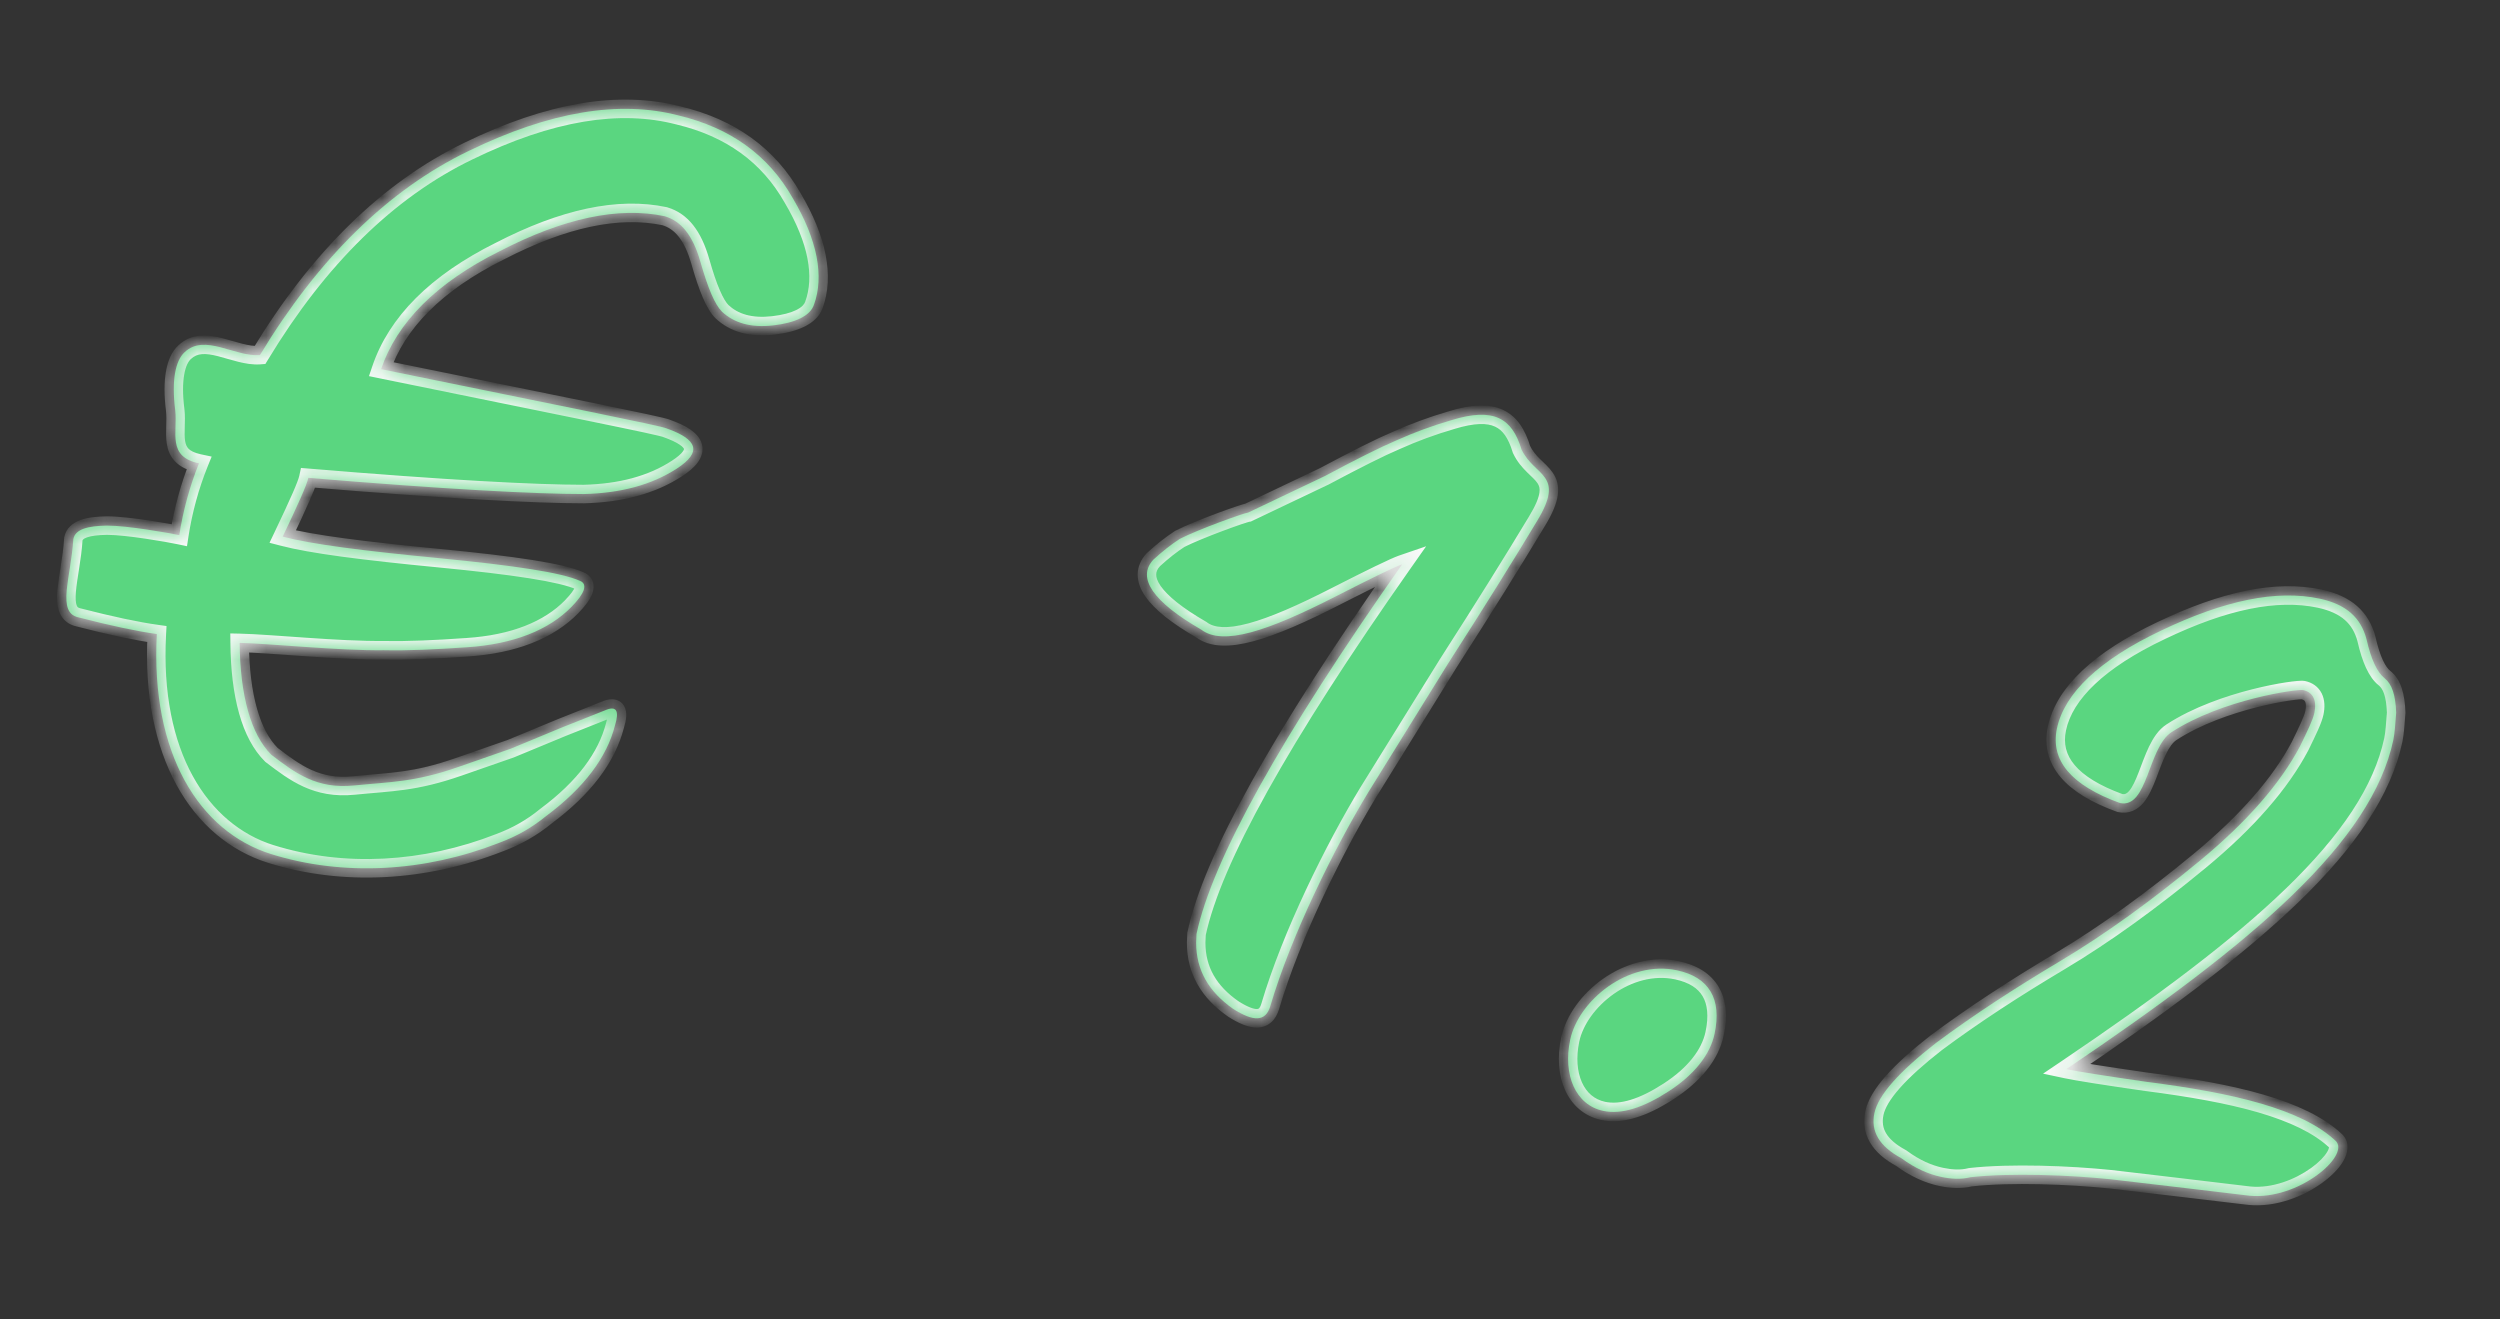
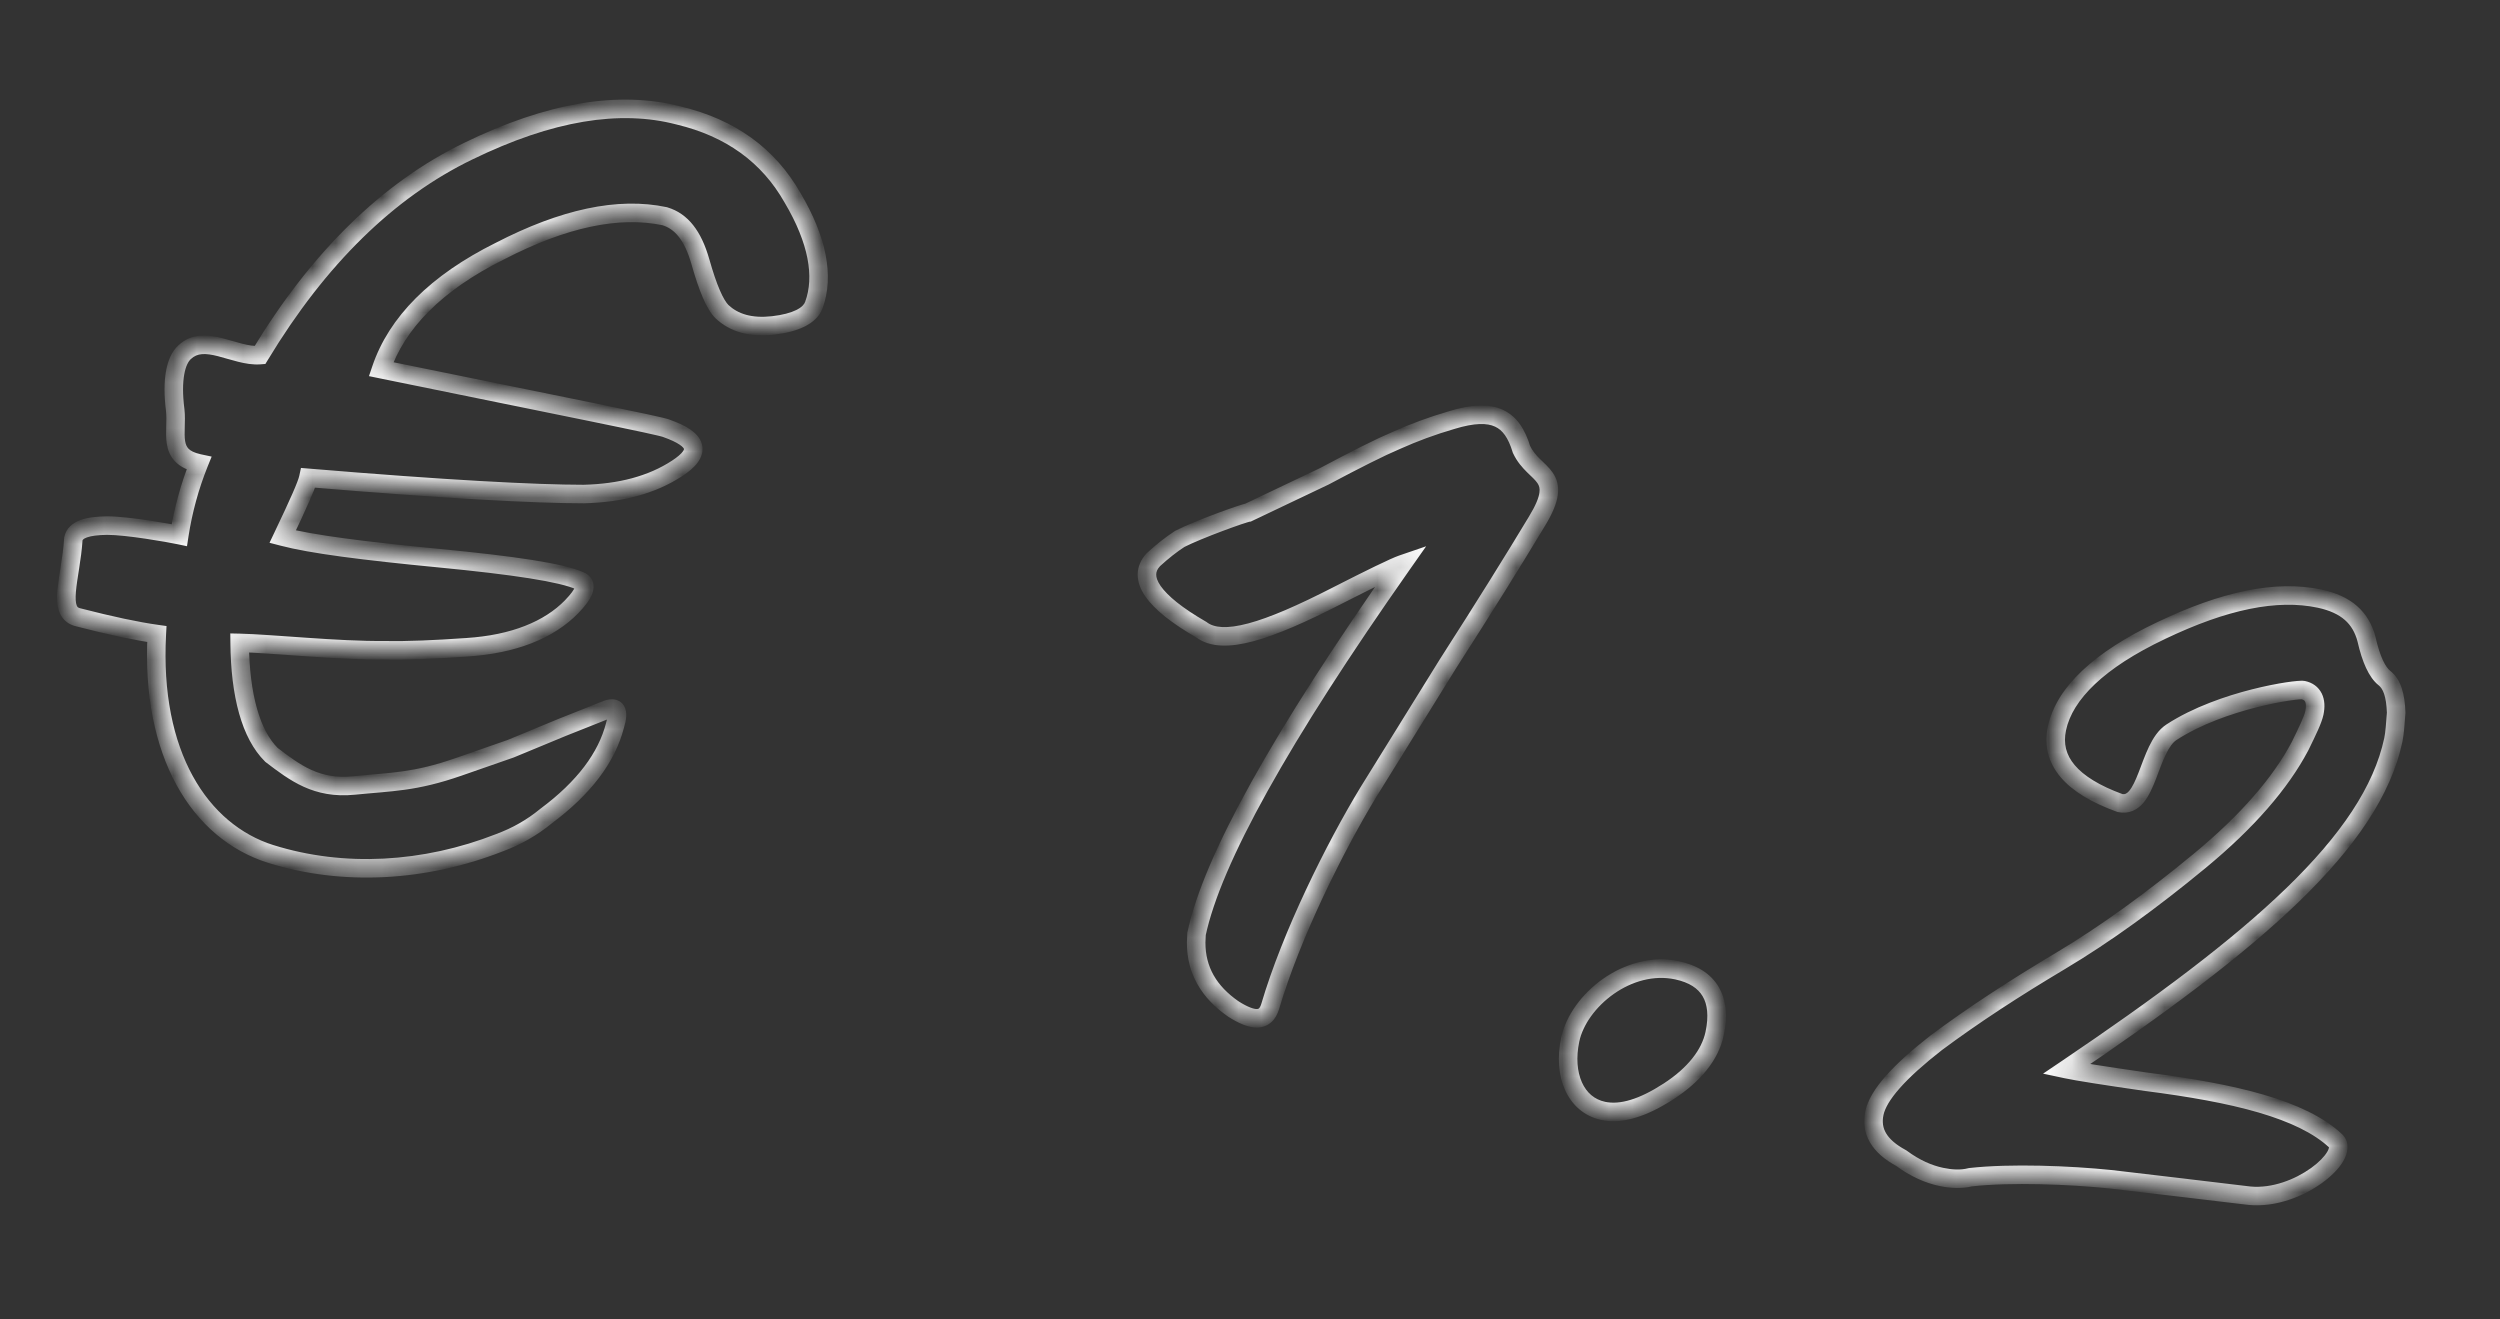
<svg xmlns="http://www.w3.org/2000/svg" width="108" height="57" viewBox="0 0 108 57" fill="none">
  <rect x="0" y="0" width="108" height="57" fill="#333333" stroke="none" />
  <mask id="path-1-inside-1_6365_7758" fill="white">
    <path d="M21.578 36.405C18.344 37.673 14.831 37.873 11.696 36.891C8.621 35.922 6.495 32.568 6.775 27.391C5.917 27.271 4.77 27.028 3.394 26.672C2.429 26.467 3.064 24.962 3.169 23.28C3.259 22.858 3.793 22.719 4.616 22.705C5.5 22.703 7.324 23.028 7.746 23.118C7.904 22.078 8.195 21.005 8.595 20.017C7.206 19.722 7.679 18.687 7.569 17.717C7.403 16.42 7.583 15.575 7.975 15.216C8.844 14.392 10.139 15.424 11.229 15.34C13.761 11.146 16.786 8.193 20.232 6.528C23.75 4.815 26.758 4.319 29.328 4.991C31.549 5.527 33.193 6.696 34.248 8.561C35.316 10.365 35.611 11.942 35.161 13.171C34.998 13.642 34.365 13.949 33.395 14.058C32.425 14.167 31.714 13.953 31.187 13.463C30.876 13.144 30.582 12.451 30.257 11.309C29.932 10.167 29.431 9.556 28.719 9.342C26.727 8.918 24.349 9.422 21.584 10.853C18.832 12.224 17.141 13.947 16.463 15.948C24.444 17.581 28.562 18.393 28.79 18.505C30.14 18.981 30.339 19.529 29.241 20.241C28.143 20.955 26.808 21.302 25.222 21.343C23.14 21.342 19.209 21.137 13.32 20.643C13.256 20.945 12.895 21.751 12.212 23.183C13.467 23.513 15.678 23.794 18.955 24.112C22.231 24.43 24.249 24.733 25.055 25.093C25.405 25.231 25.255 25.64 24.691 26.215C23.723 27.207 22.202 27.831 20.155 27.963C18.81 28.056 17.599 28.114 16.595 28.09C14.634 28.115 11.672 27.801 10.353 27.773C10.374 30.049 10.838 31.724 11.723 32.607C12.755 33.394 13.678 34.095 15.29 33.933C16.902 33.77 17.906 33.795 19.814 33.128L22.063 32.344L24.277 31.426L26.138 30.686C26.625 30.474 26.767 30.694 26.566 31.345C26.21 32.721 25.238 34.028 23.59 35.255C22.978 35.756 22.332 36.124 21.578 36.405ZM54.872 43.482C54.671 44.133 54.162 44.151 53.273 43.584C52.229 42.857 51.671 41.918 51.674 40.72L51.69 40.345C52.37 37.145 55.327 31.843 60.573 24.378C60.233 24.494 59.247 24.979 57.761 25.736C54.716 27.297 52.821 27.903 51.897 27.202C49.817 26.003 49.092 24.965 49.827 24.175C50.219 23.817 50.598 23.519 50.964 23.281C51.743 22.879 53.725 22.165 53.919 22.143L57.218 20.573C58.57 19.851 59.63 19.319 60.323 19.025C61.09 18.683 61.843 18.401 62.718 18.146C64.54 17.587 65.321 18.068 65.729 19.416C66.295 20.61 67.653 20.456 66.393 22.523C65.418 24.145 64.171 26.152 62.567 28.65L59.111 34.225C57.654 36.628 55.781 40.394 54.872 43.482ZM69.261 47.991C68.054 47.735 67.513 46.421 67.833 44.912C68.193 43.222 70.332 41.468 72.445 41.917C73.833 42.212 74.391 43.151 74.07 44.66C73.878 45.566 73.189 46.429 72.091 47.142C70.993 47.855 70.046 48.158 69.261 47.991ZM83.859 50.842C83.315 50.726 82.737 50.477 82.137 50.034C81.175 49.514 80.808 48.868 80.975 48.084C81.141 47.299 82.049 46.293 83.638 45.053C85.287 43.827 87.043 42.686 88.994 41.523C90.945 40.36 92.959 38.896 95.025 37.19C97.092 35.484 98.516 33.831 99.358 32.243C99.693 31.557 99.916 31.1 99.98 30.798C100.096 30.255 99.919 29.901 99.496 29.812C99.255 29.76 96.005 30.205 93.809 31.631C92.785 32.297 92.789 34.948 91.582 34.691C89.473 33.927 88.566 32.851 88.861 31.463C89.182 29.954 90.688 28.507 93.354 27.244C96.093 25.934 98.338 25.465 100.209 25.862C101.356 26.106 101.991 26.683 102.234 27.617C102.429 28.479 102.689 29.039 103.012 29.297C103.336 29.555 103.488 30.029 103.515 30.792C103.473 31.288 103.456 31.663 103.392 31.965C102.455 36.371 97.441 40.669 89.265 46.186C89.748 46.289 90.907 46.472 92.744 46.737C96.49 47.217 99.435 47.907 100.908 49.292C101.529 49.929 99.291 51.851 97.187 51.656L94.48 51.333L91.156 50.942C89.427 50.764 86.862 50.66 85.117 50.857C84.716 50.961 84.281 50.932 83.859 50.842Z" />
  </mask>
-   <path d="M21.578 36.405C18.344 37.673 14.831 37.873 11.696 36.891C8.621 35.922 6.495 32.568 6.775 27.391C5.917 27.271 4.77 27.028 3.394 26.672C2.429 26.467 3.064 24.962 3.169 23.28C3.259 22.858 3.793 22.719 4.616 22.705C5.5 22.703 7.324 23.028 7.746 23.118C7.904 22.078 8.195 21.005 8.595 20.017C7.206 19.722 7.679 18.687 7.569 17.717C7.403 16.42 7.583 15.575 7.975 15.216C8.844 14.392 10.139 15.424 11.229 15.34C13.761 11.146 16.786 8.193 20.232 6.528C23.75 4.815 26.758 4.319 29.328 4.991C31.549 5.527 33.193 6.696 34.248 8.561C35.316 10.365 35.611 11.942 35.161 13.171C34.998 13.642 34.365 13.949 33.395 14.058C32.425 14.167 31.714 13.953 31.187 13.463C30.876 13.144 30.582 12.451 30.257 11.309C29.932 10.167 29.431 9.556 28.719 9.342C26.727 8.918 24.349 9.422 21.584 10.853C18.832 12.224 17.141 13.947 16.463 15.948C24.444 17.581 28.562 18.393 28.79 18.505C30.14 18.981 30.339 19.529 29.241 20.241C28.143 20.955 26.808 21.302 25.222 21.343C23.14 21.342 19.209 21.137 13.32 20.643C13.256 20.945 12.895 21.751 12.212 23.183C13.467 23.513 15.678 23.794 18.955 24.112C22.231 24.43 24.249 24.733 25.055 25.093C25.405 25.231 25.255 25.64 24.691 26.215C23.723 27.207 22.202 27.831 20.155 27.963C18.81 28.056 17.599 28.114 16.595 28.09C14.634 28.115 11.672 27.801 10.353 27.773C10.374 30.049 10.838 31.724 11.723 32.607C12.755 33.394 13.678 34.095 15.29 33.933C16.902 33.77 17.906 33.795 19.814 33.128L22.063 32.344L24.277 31.426L26.138 30.686C26.625 30.474 26.767 30.694 26.566 31.345C26.21 32.721 25.238 34.028 23.59 35.255C22.978 35.756 22.332 36.124 21.578 36.405ZM54.872 43.482C54.671 44.133 54.162 44.151 53.273 43.584C52.229 42.857 51.671 41.918 51.674 40.72L51.69 40.345C52.37 37.145 55.327 31.843 60.573 24.378C60.233 24.494 59.247 24.979 57.761 25.736C54.716 27.297 52.821 27.903 51.897 27.202C49.817 26.003 49.092 24.965 49.827 24.175C50.219 23.817 50.598 23.519 50.964 23.281C51.743 22.879 53.725 22.165 53.919 22.143L57.218 20.573C58.57 19.851 59.63 19.319 60.323 19.025C61.09 18.683 61.843 18.401 62.718 18.146C64.54 17.587 65.321 18.068 65.729 19.416C66.295 20.61 67.653 20.456 66.393 22.523C65.418 24.145 64.171 26.152 62.567 28.65L59.111 34.225C57.654 36.628 55.781 40.394 54.872 43.482ZM69.261 47.991C68.054 47.735 67.513 46.421 67.833 44.912C68.193 43.222 70.332 41.468 72.445 41.917C73.833 42.212 74.391 43.151 74.07 44.66C73.878 45.566 73.189 46.429 72.091 47.142C70.993 47.855 70.046 48.158 69.261 47.991ZM83.859 50.842C83.315 50.726 82.737 50.477 82.137 50.034C81.175 49.514 80.808 48.868 80.975 48.084C81.141 47.299 82.049 46.293 83.638 45.053C85.287 43.827 87.043 42.686 88.994 41.523C90.945 40.36 92.959 38.896 95.025 37.19C97.092 35.484 98.516 33.831 99.358 32.243C99.693 31.557 99.916 31.1 99.98 30.798C100.096 30.255 99.919 29.901 99.496 29.812C99.255 29.76 96.005 30.205 93.809 31.631C92.785 32.297 92.789 34.948 91.582 34.691C89.473 33.927 88.566 32.851 88.861 31.463C89.182 29.954 90.688 28.507 93.354 27.244C96.093 25.934 98.338 25.465 100.209 25.862C101.356 26.106 101.991 26.683 102.234 27.617C102.429 28.479 102.689 29.039 103.012 29.297C103.336 29.555 103.488 30.029 103.515 30.792C103.473 31.288 103.456 31.663 103.392 31.965C102.455 36.371 97.441 40.669 89.265 46.186C89.748 46.289 90.907 46.472 92.744 46.737C96.49 47.217 99.435 47.907 100.908 49.292C101.529 49.929 99.291 51.851 97.187 51.656L94.48 51.333L91.156 50.942C89.427 50.764 86.862 50.66 85.117 50.857C84.716 50.961 84.281 50.932 83.859 50.842Z" fill="#5AD680" />
  <path d="M21.578 36.405L21.439 36.03L21.433 36.033L21.578 36.405ZM11.696 36.891L11.576 37.273L11.576 37.273L11.696 36.891ZM6.775 27.391L7.174 27.412L7.194 27.045L6.83 26.994L6.775 27.391ZM3.394 26.672L3.495 26.285L3.486 26.283L3.478 26.281L3.394 26.672ZM3.169 23.28L2.778 23.197L2.772 23.226L2.77 23.255L3.169 23.28ZM4.616 22.705L4.616 22.305L4.609 22.305L4.616 22.705ZM7.746 23.118L7.663 23.509L8.078 23.597L8.142 23.178L7.746 23.118ZM8.595 20.017L8.965 20.167L9.144 19.725L8.678 19.626L8.595 20.017ZM7.569 17.717L7.967 17.672L7.966 17.666L7.569 17.717ZM7.975 15.216L8.245 15.511L8.25 15.507L7.975 15.216ZM11.229 15.34L11.26 15.739L11.465 15.723L11.572 15.547L11.229 15.34ZM20.232 6.528L20.406 6.888L20.407 6.888L20.232 6.528ZM29.328 4.991L29.227 5.379L29.235 5.38L29.328 4.991ZM34.248 8.561L33.9 8.758L33.904 8.765L34.248 8.561ZM35.161 13.171L34.785 13.034L34.783 13.04L35.161 13.171ZM33.395 14.058L33.44 14.456L33.395 14.058ZM31.187 13.463L30.901 13.742L30.907 13.749L30.915 13.755L31.187 13.463ZM30.257 11.309L30.642 11.199L30.257 11.309ZM28.719 9.342L28.834 8.959L28.819 8.954L28.802 8.95L28.719 9.342ZM21.584 10.853L21.762 11.211L21.768 11.209L21.584 10.853ZM16.463 15.948L16.084 15.82L15.939 16.249L16.383 16.34L16.463 15.948ZM28.79 18.505L28.615 18.865L28.635 18.875L28.657 18.882L28.79 18.505ZM25.222 21.343L25.221 21.743L25.232 21.743L25.222 21.343ZM13.32 20.643L13.353 20.244L13.002 20.215L12.928 20.56L13.32 20.643ZM12.212 23.183L11.851 23.011L11.643 23.448L12.11 23.57L12.212 23.183ZM18.955 24.112L18.993 23.714L18.955 24.112ZM25.055 25.093L24.892 25.458L24.901 25.462L24.909 25.465L25.055 25.093ZM24.691 26.215L24.405 25.934L24.405 25.935L24.691 26.215ZM20.155 27.963L20.129 27.564L20.128 27.564L20.155 27.963ZM16.595 28.09L16.605 27.69L16.597 27.69L16.59 27.69L16.595 28.09ZM10.353 27.773L10.362 27.373L9.949 27.364L9.953 27.776L10.353 27.773ZM11.723 32.607L11.441 32.89L11.46 32.909L11.48 32.925L11.723 32.607ZM19.814 33.128L19.683 32.75L19.683 32.75L19.814 33.128ZM22.063 32.344L22.195 32.722L22.206 32.718L22.216 32.713L22.063 32.344ZM24.277 31.426L24.129 31.055L24.124 31.057L24.277 31.426ZM26.138 30.686L26.286 31.058L26.298 31.053L26.138 30.686ZM26.566 31.345L26.184 31.227L26.181 31.236L26.179 31.245L26.566 31.345ZM23.59 35.255L23.351 34.934L23.343 34.94L23.336 34.946L23.59 35.255ZM21.433 36.033C18.274 37.271 14.855 37.461 11.815 36.509L11.576 37.273C14.807 38.285 18.413 38.075 21.724 36.777L21.433 36.033ZM11.816 36.51C8.978 35.615 6.9 32.482 7.174 27.412L6.376 27.369C6.089 32.654 8.264 36.229 11.576 37.273L11.816 36.51ZM6.83 26.994C5.994 26.878 4.863 26.639 3.495 26.285L3.294 27.059C4.677 27.417 5.84 27.665 6.72 27.787L6.83 26.994ZM3.478 26.281C3.369 26.258 3.337 26.219 3.311 26.15C3.27 26.042 3.254 25.858 3.279 25.563C3.303 25.275 3.359 24.942 3.419 24.552C3.479 24.17 3.541 23.745 3.568 23.305L2.77 23.255C2.745 23.656 2.688 24.05 2.629 24.429C2.571 24.801 2.509 25.172 2.482 25.496C2.455 25.813 2.455 26.149 2.563 26.434C2.686 26.758 2.937 26.984 3.311 27.063L3.478 26.281ZM3.56 23.363C3.566 23.336 3.581 23.278 3.753 23.216C3.937 23.149 4.222 23.112 4.623 23.105L4.609 22.305C4.187 22.312 3.794 22.351 3.482 22.463C3.159 22.58 2.862 22.802 2.778 23.197L3.56 23.363ZM4.617 23.105C5.454 23.103 7.24 23.419 7.663 23.509L7.829 22.726C7.407 22.637 5.546 22.303 4.616 22.305L4.617 23.105ZM8.142 23.178C8.295 22.169 8.578 21.125 8.965 20.167L8.224 19.867C7.813 20.884 7.513 21.988 7.351 23.058L8.142 23.178ZM8.678 19.626C8.38 19.562 8.229 19.469 8.148 19.388C8.07 19.309 8.022 19.208 7.997 19.055C7.97 18.891 7.973 18.701 7.98 18.456C7.987 18.226 7.998 17.949 7.967 17.672L7.172 17.762C7.195 17.97 7.188 18.186 7.181 18.432C7.174 18.663 7.166 18.932 7.208 19.185C7.251 19.449 7.353 19.722 7.58 19.951C7.805 20.177 8.116 20.324 8.511 20.408L8.678 19.626ZM7.966 17.666C7.886 17.044 7.893 16.55 7.957 16.184C8.022 15.811 8.139 15.608 8.245 15.511L7.705 14.921C7.418 15.184 7.25 15.582 7.169 16.046C7.087 16.515 7.086 17.093 7.173 17.768L7.966 17.666ZM8.25 15.507C8.52 15.251 8.864 15.247 9.42 15.388C9.555 15.422 9.692 15.462 9.838 15.505C9.981 15.546 10.133 15.59 10.286 15.628C10.588 15.704 10.923 15.765 11.26 15.739L11.198 14.941C10.99 14.957 10.754 14.921 10.48 14.852C10.344 14.818 10.206 14.778 10.061 14.736C9.918 14.695 9.767 14.651 9.617 14.613C9.036 14.465 8.299 14.357 7.699 14.926L8.25 15.507ZM11.572 15.547C14.074 11.402 17.047 8.512 20.406 6.888L20.058 6.168C16.526 7.875 13.448 10.891 10.887 15.134L11.572 15.547ZM20.407 6.888C23.877 5.198 26.783 4.739 29.227 5.378L29.43 4.605C26.733 3.899 23.623 4.432 20.057 6.168L20.407 6.888ZM29.235 5.38C31.36 5.892 32.905 7 33.9 8.758L34.596 8.364C33.481 6.393 31.738 5.161 29.422 4.603L29.235 5.38ZM33.904 8.765C34.944 10.523 35.176 11.967 34.785 13.034L35.536 13.309C36.047 11.917 35.687 10.208 34.592 8.357L33.904 8.765ZM34.783 13.04C34.747 13.143 34.646 13.27 34.402 13.392C34.158 13.513 33.808 13.609 33.35 13.661L33.44 14.456C33.952 14.398 34.402 14.285 34.758 14.108C35.114 13.931 35.411 13.67 35.539 13.303L34.783 13.04ZM33.35 13.661C32.467 13.76 31.881 13.562 31.46 13.17L30.915 13.755C31.546 14.344 32.384 14.575 33.44 14.456L33.35 13.661ZM31.473 13.183C31.369 13.076 31.241 12.876 31.095 12.536C30.951 12.203 30.802 11.762 30.642 11.199L29.872 11.418C30.037 11.997 30.197 12.474 30.36 12.852C30.52 13.225 30.695 13.531 30.901 13.742L31.473 13.183ZM30.642 11.199C30.299 9.996 29.733 9.229 28.834 8.959L28.604 9.725C29.128 9.882 29.564 10.338 29.872 11.418L30.642 11.199ZM28.802 8.95C26.683 8.5 24.205 9.046 21.4 10.498L21.768 11.209C24.492 9.798 26.771 9.337 28.636 9.733L28.802 8.95ZM21.405 10.495C18.596 11.895 16.807 13.685 16.084 15.82L16.842 16.076C17.474 14.209 19.067 12.554 21.762 11.211L21.405 10.495ZM16.383 16.34C20.378 17.157 23.395 17.767 25.453 18.189C26.481 18.4 27.265 18.562 27.805 18.679C28.076 18.738 28.283 18.784 28.429 18.819C28.502 18.837 28.556 18.851 28.594 18.861C28.644 18.875 28.639 18.876 28.615 18.865L28.966 18.146C28.913 18.12 28.849 18.102 28.809 18.091C28.758 18.076 28.693 18.06 28.616 18.041C28.461 18.004 28.247 17.956 27.974 17.897C27.429 17.779 26.642 17.616 25.614 17.405C23.562 16.985 20.529 16.372 16.543 15.556L16.383 16.34ZM28.657 18.882C28.979 18.996 29.209 19.106 29.361 19.209C29.517 19.314 29.546 19.382 29.549 19.394C29.55 19.397 29.551 19.4 29.548 19.41C29.545 19.424 29.534 19.454 29.5 19.503C29.427 19.603 29.28 19.739 29.024 19.906L29.459 20.577C29.752 20.387 29.992 20.187 30.148 19.97C30.311 19.745 30.402 19.469 30.319 19.175C30.241 18.902 30.035 18.699 29.809 18.546C29.577 18.389 29.276 18.253 28.923 18.128L28.657 18.882ZM29.024 19.906C28.003 20.569 26.745 20.903 25.211 20.943L25.232 21.743C26.87 21.7 28.283 21.341 29.459 20.577L29.024 19.906ZM25.222 20.943C23.158 20.942 19.24 20.739 13.353 20.244L13.286 21.041C19.177 21.536 23.122 21.742 25.221 21.743L25.222 20.943ZM12.928 20.56C12.906 20.663 12.819 20.903 12.632 21.329C12.451 21.741 12.192 22.296 11.851 23.011L12.573 23.356C12.915 22.639 13.178 22.075 13.364 21.65C13.544 21.239 13.669 20.924 13.711 20.726L12.928 20.56ZM12.11 23.57C13.402 23.91 15.647 24.193 18.916 24.51L18.993 23.714C15.71 23.395 13.531 23.117 12.314 22.797L12.11 23.57ZM18.916 24.51C20.552 24.669 21.866 24.823 22.869 24.982C23.884 25.142 24.543 25.302 24.892 25.458L25.219 24.728C24.762 24.524 24.008 24.352 22.994 24.191C21.967 24.029 20.634 23.873 18.993 23.714L18.916 24.51ZM24.909 25.465C24.922 25.471 24.878 25.455 24.853 25.392C24.832 25.34 24.852 25.318 24.837 25.363C24.803 25.463 24.679 25.655 24.405 25.934L24.976 26.495C25.266 26.199 25.5 25.899 25.595 25.617C25.644 25.471 25.671 25.285 25.597 25.099C25.52 24.903 25.363 24.784 25.202 24.721L24.909 25.465ZM24.405 25.935C23.527 26.835 22.113 27.436 20.129 27.564L20.181 28.363C22.291 28.226 23.919 27.579 24.977 26.494L24.405 25.935ZM20.128 27.564C18.785 27.657 17.589 27.714 16.605 27.69L16.585 28.49C17.609 28.515 18.836 28.455 20.183 28.363L20.128 27.564ZM16.59 27.69C15.628 27.702 14.412 27.631 13.261 27.552C12.121 27.474 11.034 27.387 10.362 27.373L10.345 28.173C10.992 28.186 12.045 28.271 13.206 28.35C14.355 28.429 15.601 28.503 16.6 28.49L16.59 27.69ZM9.953 27.776C9.974 30.076 10.439 31.891 11.441 32.89L12.006 32.323C11.238 31.558 10.774 30.021 10.753 27.769L9.953 27.776ZM11.48 32.925C12.513 33.712 13.549 34.51 15.33 34.331L15.25 33.535C13.808 33.68 12.997 33.075 11.966 32.289L11.48 32.925ZM15.33 34.331C16.918 34.171 17.982 34.192 19.947 33.505L19.683 32.75C17.83 33.397 16.886 33.37 15.25 33.535L15.33 34.331ZM19.946 33.505L22.195 32.722L21.931 31.966L19.683 32.75L19.946 33.505ZM22.216 32.713L24.43 31.796L24.124 31.057L21.91 31.974L22.216 32.713ZM24.425 31.798L26.286 31.058L25.99 30.315L24.129 31.055L24.425 31.798ZM26.298 31.053C26.345 31.033 26.38 31.021 26.405 31.014C26.431 31.007 26.439 31.008 26.434 31.008C26.427 31.008 26.401 31.007 26.365 30.989C26.326 30.97 26.295 30.941 26.274 30.91C26.256 30.881 26.253 30.861 26.253 30.863C26.253 30.864 26.256 30.879 26.253 30.911C26.249 30.976 26.229 31.079 26.184 31.227L26.948 31.463C27.003 31.285 27.041 31.117 27.052 30.965C27.061 30.822 27.05 30.636 26.945 30.474C26.822 30.283 26.625 30.21 26.443 30.208C26.282 30.206 26.121 30.257 25.978 30.32L26.298 31.053ZM26.179 31.245C25.853 32.504 24.954 33.742 23.351 34.934L23.828 35.576C25.523 34.315 26.567 32.937 26.953 31.445L26.179 31.245ZM23.336 34.946C22.76 35.418 22.153 35.764 21.439 36.03L21.718 36.78C22.512 36.483 23.197 36.094 23.843 35.565L23.336 34.946ZM54.872 43.482L55.254 43.6L55.256 43.595L54.872 43.482ZM53.273 43.584L53.045 43.912L53.051 43.916L53.058 43.921L53.273 43.584ZM51.674 40.72L51.274 40.702L51.274 40.711L51.274 40.719L51.674 40.72ZM51.69 40.345L51.299 40.262L51.292 40.294L51.291 40.327L51.69 40.345ZM60.573 24.378L60.901 24.608L61.61 23.599L60.443 23.999L60.573 24.378ZM57.761 25.736L57.579 25.379L57.578 25.38L57.761 25.736ZM51.897 27.202L52.139 26.884L52.119 26.868L52.097 26.856L51.897 27.202ZM49.827 24.175L49.557 23.881L49.545 23.891L49.535 23.903L49.827 24.175ZM50.964 23.281L50.78 22.926L50.763 22.935L50.746 22.946L50.964 23.281ZM53.919 22.143L53.964 22.54L54.03 22.533L54.091 22.504L53.919 22.143ZM57.218 20.573L57.39 20.934L57.398 20.93L57.406 20.926L57.218 20.573ZM60.323 19.025L60.479 19.393L60.486 19.39L60.323 19.025ZM62.718 18.146L62.83 18.53L62.835 18.528L62.718 18.146ZM65.729 19.416L65.346 19.532L65.355 19.561L65.368 19.588L65.729 19.416ZM66.393 22.523L66.052 22.315L66.051 22.317L66.393 22.523ZM62.567 28.65L62.231 28.434L62.227 28.439L62.567 28.65ZM59.111 34.225L58.771 34.014L58.769 34.017L59.111 34.225ZM54.49 43.364C54.452 43.485 54.412 43.539 54.389 43.56C54.372 43.576 54.353 43.588 54.308 43.59C54.18 43.597 53.925 43.525 53.488 43.246L53.058 43.921C53.511 44.21 53.954 44.412 54.353 44.389C54.571 44.377 54.773 44.297 54.936 44.144C55.093 43.997 55.191 43.804 55.254 43.6L54.49 43.364ZM53.502 43.255C52.547 42.591 52.072 41.767 52.074 40.721L51.274 40.719C51.271 42.069 51.911 43.123 53.045 43.912L53.502 43.255ZM52.073 40.737L52.09 40.362L51.291 40.327L51.274 40.702L52.073 40.737ZM52.081 40.428C52.409 38.888 53.295 36.804 54.769 34.156C56.24 31.514 58.282 28.334 60.901 24.608L60.246 24.148C57.618 27.887 55.559 31.091 54.07 33.766C52.584 36.435 51.652 38.603 51.299 40.262L52.081 40.428ZM60.443 23.999C60.069 24.128 59.049 24.631 57.579 25.379L57.942 26.092C59.444 25.327 60.397 24.861 60.703 24.756L60.443 23.999ZM57.578 25.38C56.06 26.158 54.857 26.683 53.93 26.931C52.984 27.184 52.444 27.115 52.139 26.884L51.655 27.521C52.274 27.99 53.143 27.969 54.137 27.704C55.15 27.433 56.416 26.875 57.943 26.092L57.578 25.38ZM52.097 26.856C51.069 26.263 50.433 25.74 50.136 25.309C49.991 25.099 49.946 24.937 49.948 24.818C49.949 24.707 49.991 24.586 50.12 24.448L49.535 23.903C49.295 24.16 49.152 24.465 49.148 24.808C49.144 25.143 49.272 25.465 49.477 25.762C49.879 26.347 50.646 26.942 51.697 27.549L52.097 26.856ZM50.097 24.471C50.476 24.124 50.837 23.84 51.182 23.617L50.746 22.946C50.358 23.198 49.962 23.51 49.557 23.881L50.097 24.471ZM51.147 23.637C51.514 23.448 52.184 23.176 52.801 22.944C53.107 22.829 53.393 22.727 53.613 22.652C53.724 22.615 53.815 22.585 53.884 22.565C53.967 22.539 53.982 22.538 53.964 22.54L53.874 21.745C53.806 21.753 53.718 21.779 53.653 21.799C53.572 21.823 53.471 21.856 53.356 21.895C53.126 21.973 52.832 22.078 52.52 22.195C51.903 22.427 51.193 22.713 50.78 22.926L51.147 23.637ZM54.091 22.504L57.39 20.934L57.046 20.212L53.747 21.782L54.091 22.504ZM57.406 20.926C58.758 20.204 59.804 19.68 60.479 19.393L60.167 18.656C59.456 18.958 58.382 19.497 57.029 20.22L57.406 20.926ZM60.486 19.39C61.237 19.055 61.974 18.78 62.83 18.53L62.606 17.762C61.713 18.023 60.943 18.31 60.16 18.659L60.486 19.39ZM62.835 18.528C63.717 18.258 64.248 18.273 64.586 18.429C64.908 18.578 65.156 18.904 65.346 19.532L66.112 19.301C65.894 18.581 65.548 17.992 64.922 17.703C64.312 17.421 63.541 17.475 62.601 17.763L62.835 18.528ZM65.368 19.588C65.538 19.948 65.767 20.2 65.967 20.399C66.185 20.614 66.318 20.725 66.416 20.868C66.49 20.976 66.531 21.089 66.504 21.279C66.475 21.494 66.356 21.816 66.052 22.315L66.735 22.731C67.061 22.197 67.245 21.764 67.297 21.389C67.352 20.988 67.255 20.677 67.076 20.416C66.921 20.19 66.687 19.986 66.53 19.831C66.356 19.658 66.203 19.482 66.09 19.245L65.368 19.588ZM66.051 22.317C65.077 23.935 63.833 25.938 62.231 28.434L62.904 28.866C64.509 26.365 65.758 24.356 66.736 22.729L66.051 22.317ZM62.227 28.439L58.771 34.014L59.451 34.436L62.907 28.861L62.227 28.439ZM58.769 34.017C57.301 36.439 55.41 40.237 54.488 43.369L55.256 43.595C56.151 40.551 58.007 36.818 59.453 34.432L58.769 34.017ZM72.091 47.142L72.309 47.477L72.091 47.142ZM69.344 47.6C68.879 47.501 68.539 47.204 68.339 46.758C68.135 46.302 68.078 45.686 68.225 44.995L67.442 44.829C67.268 45.647 67.321 46.442 67.609 47.085C67.901 47.737 68.435 48.225 69.178 48.383L69.344 47.6ZM68.225 44.995C68.379 44.27 68.931 43.489 69.712 42.939C70.488 42.393 71.439 42.112 72.362 42.308L72.528 41.526C71.338 41.273 70.163 41.644 69.251 42.285C68.345 42.923 67.647 43.864 67.442 44.829L68.225 44.995ZM72.362 42.308C72.983 42.44 73.355 42.701 73.554 43.037C73.758 43.38 73.827 43.879 73.679 44.577L74.461 44.743C74.634 43.932 74.585 43.207 74.243 42.629C73.896 42.045 73.295 41.689 72.528 41.526L72.362 42.308ZM73.679 44.577C73.516 45.342 72.92 46.127 71.874 46.806L72.309 47.477C73.459 46.731 74.239 45.789 74.461 44.743L73.679 44.577ZM71.874 46.806C70.803 47.502 69.97 47.733 69.344 47.6L69.178 48.383C70.121 48.583 71.184 48.208 72.309 47.477L71.874 46.806ZM82.137 50.034L82.375 49.712L82.352 49.696L82.328 49.682L82.137 50.034ZM83.638 45.053L83.399 44.732L83.392 44.738L83.638 45.053ZM88.994 41.523L88.789 41.179L88.994 41.523ZM95.025 37.19L94.771 36.881L95.025 37.19ZM99.358 32.243L99.711 32.431L99.717 32.419L99.358 32.243ZM91.582 34.691L91.445 35.067L91.472 35.077L91.499 35.082L91.582 34.691ZM93.354 27.244L93.525 27.606L93.526 27.605L93.354 27.244ZM102.234 27.617L102.624 27.529L102.621 27.517L102.234 27.617ZM103.012 29.297L102.763 29.61L103.012 29.297ZM103.515 30.792L103.913 30.826L103.915 30.802L103.915 30.778L103.515 30.792ZM89.265 46.186L89.041 45.855L88.26 46.382L89.181 46.578L89.265 46.186ZM92.744 46.737L92.687 47.133L92.693 47.133L92.744 46.737ZM100.908 49.292L101.194 49.013L101.188 49.007L101.182 49.001L100.908 49.292ZM97.187 51.656L97.14 52.053L97.15 52.054L97.187 51.656ZM94.48 51.333L94.527 50.936L94.527 50.935L94.48 51.333ZM91.156 50.942L91.203 50.544L91.197 50.544L91.156 50.942ZM85.117 50.857L85.072 50.459L85.044 50.463L85.016 50.47L85.117 50.857ZM83.942 50.45C83.458 50.348 82.933 50.124 82.375 49.712L81.9 50.356C82.542 50.83 83.172 51.105 83.775 51.233L83.942 50.45ZM82.328 49.682C81.885 49.443 81.619 49.196 81.477 48.955C81.342 48.725 81.301 48.471 81.366 48.167L80.583 48C80.481 48.481 80.541 48.942 80.788 49.361C81.029 49.77 81.428 50.106 81.947 50.386L82.328 49.682ZM81.366 48.167C81.428 47.875 81.643 47.49 82.073 47.004C82.496 46.525 83.1 45.981 83.884 45.369L83.392 44.738C82.588 45.366 81.942 45.944 81.474 46.474C81.01 46.997 80.688 47.508 80.583 48L81.366 48.167ZM83.876 45.374C85.511 44.158 87.256 43.025 89.199 41.867L88.789 41.179C86.831 42.347 85.062 43.495 83.399 44.732L83.876 45.374ZM89.199 41.867C91.171 40.691 93.203 39.213 95.28 37.498L94.771 36.881C92.716 38.578 90.718 40.03 88.789 41.179L89.199 41.867ZM95.28 37.498C97.372 35.771 98.837 34.079 99.711 32.43L99.004 32.056C98.195 33.582 96.811 35.196 94.771 36.881L95.28 37.498ZM99.717 32.419C99.884 32.078 100.027 31.785 100.136 31.539C100.244 31.297 100.33 31.075 100.372 30.881L99.589 30.715C99.566 30.822 99.509 30.98 99.405 31.214C99.303 31.444 99.167 31.722 98.998 32.067L99.717 32.419ZM100.372 30.881C100.44 30.559 100.435 30.234 100.299 29.958C100.154 29.665 99.892 29.487 99.579 29.42L99.413 30.203C99.522 30.226 99.561 30.27 99.581 30.312C99.61 30.37 99.636 30.494 99.589 30.715L100.372 30.881ZM99.579 29.42C99.514 29.407 99.446 29.407 99.408 29.408C99.359 29.409 99.301 29.413 99.238 29.418C99.111 29.429 98.947 29.449 98.754 29.478C98.369 29.537 97.859 29.635 97.287 29.78C96.151 30.068 94.742 30.549 93.592 31.296L94.027 31.967C95.073 31.288 96.386 30.834 97.484 30.555C98.03 30.417 98.514 30.324 98.875 30.269C99.055 30.242 99.201 30.224 99.307 30.215C99.36 30.211 99.399 30.209 99.425 30.208C99.463 30.207 99.448 30.21 99.413 30.203L99.579 29.42ZM93.592 31.296C93.24 31.524 93.009 31.898 92.838 32.253C92.667 32.61 92.522 33.026 92.391 33.362C92.251 33.723 92.126 33.993 91.987 34.159C91.923 34.237 91.869 34.274 91.827 34.292C91.791 34.307 91.743 34.316 91.665 34.3L91.499 35.082C91.723 35.13 91.938 35.113 92.137 35.029C92.33 34.949 92.482 34.816 92.603 34.671C92.835 34.392 92.999 34.005 93.137 33.652C93.284 33.274 93.406 32.919 93.559 32.6C93.713 32.279 93.866 32.072 94.027 31.967L93.592 31.296ZM91.718 34.315C90.694 33.944 90.015 33.515 89.626 33.053C89.252 32.611 89.13 32.121 89.252 31.546L88.47 31.38C88.297 32.194 88.48 32.936 89.014 33.569C89.532 34.184 90.361 34.674 91.445 35.067L91.718 34.315ZM89.252 31.546C89.532 30.231 90.883 28.858 93.525 27.606L93.183 26.883C90.493 28.157 88.832 29.677 88.47 31.38L89.252 31.546ZM93.526 27.605C96.233 26.31 98.381 25.883 100.126 26.253L100.292 25.471C98.295 25.046 95.953 25.557 93.181 26.884L93.526 27.605ZM100.126 26.253C100.653 26.366 101.029 26.547 101.297 26.782C101.561 27.013 101.742 27.317 101.847 27.718L102.621 27.517C102.482 26.983 102.225 26.531 101.824 26.18C101.427 25.832 100.913 25.603 100.292 25.471L100.126 26.253ZM101.844 27.706C101.945 28.154 102.067 28.538 102.212 28.852C102.356 29.163 102.535 29.428 102.763 29.61L103.262 28.985C103.166 28.909 103.053 28.765 102.938 28.516C102.824 28.27 102.718 27.943 102.624 27.529L101.844 27.706ZM102.763 29.61C102.939 29.751 103.089 30.061 103.115 30.806L103.915 30.778C103.887 29.997 103.733 29.36 103.262 28.985L102.763 29.61ZM103.116 30.758C103.072 31.282 103.058 31.612 103.001 31.882L103.783 32.048C103.854 31.714 103.874 31.294 103.913 30.826L103.116 30.758ZM103.001 31.882C102.556 33.971 101.135 36.079 98.765 38.371C96.398 40.661 93.125 43.099 89.041 45.855L89.488 46.518C93.581 43.756 96.902 41.286 99.321 38.946C101.737 36.609 103.29 34.365 103.783 32.048L103.001 31.882ZM89.181 46.578C89.68 46.684 90.855 46.869 92.687 47.133L92.801 46.341C90.96 46.076 89.815 45.894 89.348 45.795L89.181 46.578ZM92.693 47.133C94.559 47.373 96.207 47.662 97.567 48.059C98.931 48.458 99.965 48.954 100.633 49.583L101.182 49.001C100.378 48.245 99.203 47.704 97.791 47.291C96.373 46.877 94.676 46.581 92.795 46.34L92.693 47.133ZM100.621 49.571C100.621 49.572 100.62 49.57 100.618 49.567C100.617 49.565 100.615 49.561 100.614 49.558C100.612 49.552 100.614 49.553 100.613 49.564C100.612 49.592 100.597 49.655 100.539 49.756C100.421 49.958 100.182 50.212 99.836 50.461C99.144 50.959 98.153 51.344 97.224 51.258L97.15 52.054C98.326 52.163 99.505 51.684 100.303 51.111C100.702 50.824 101.037 50.491 101.23 50.159C101.411 49.849 101.547 49.374 101.194 49.013L100.621 49.571ZM97.235 51.259L94.527 50.936L94.433 51.73L97.14 52.053L97.235 51.259ZM94.527 50.935L91.203 50.544L91.109 51.339L94.433 51.73L94.527 50.935ZM91.197 50.544C89.456 50.364 86.859 50.258 85.072 50.459L85.162 51.254C86.866 51.062 89.399 51.163 91.115 51.34L91.197 50.544ZM85.016 50.47C84.699 50.552 84.332 50.533 83.942 50.45L83.775 51.233C84.23 51.33 84.734 51.37 85.218 51.244L85.016 50.47Z" fill="#F9F9F9" mask="url(#path-1-inside-1_6365_7758)" />
</svg>